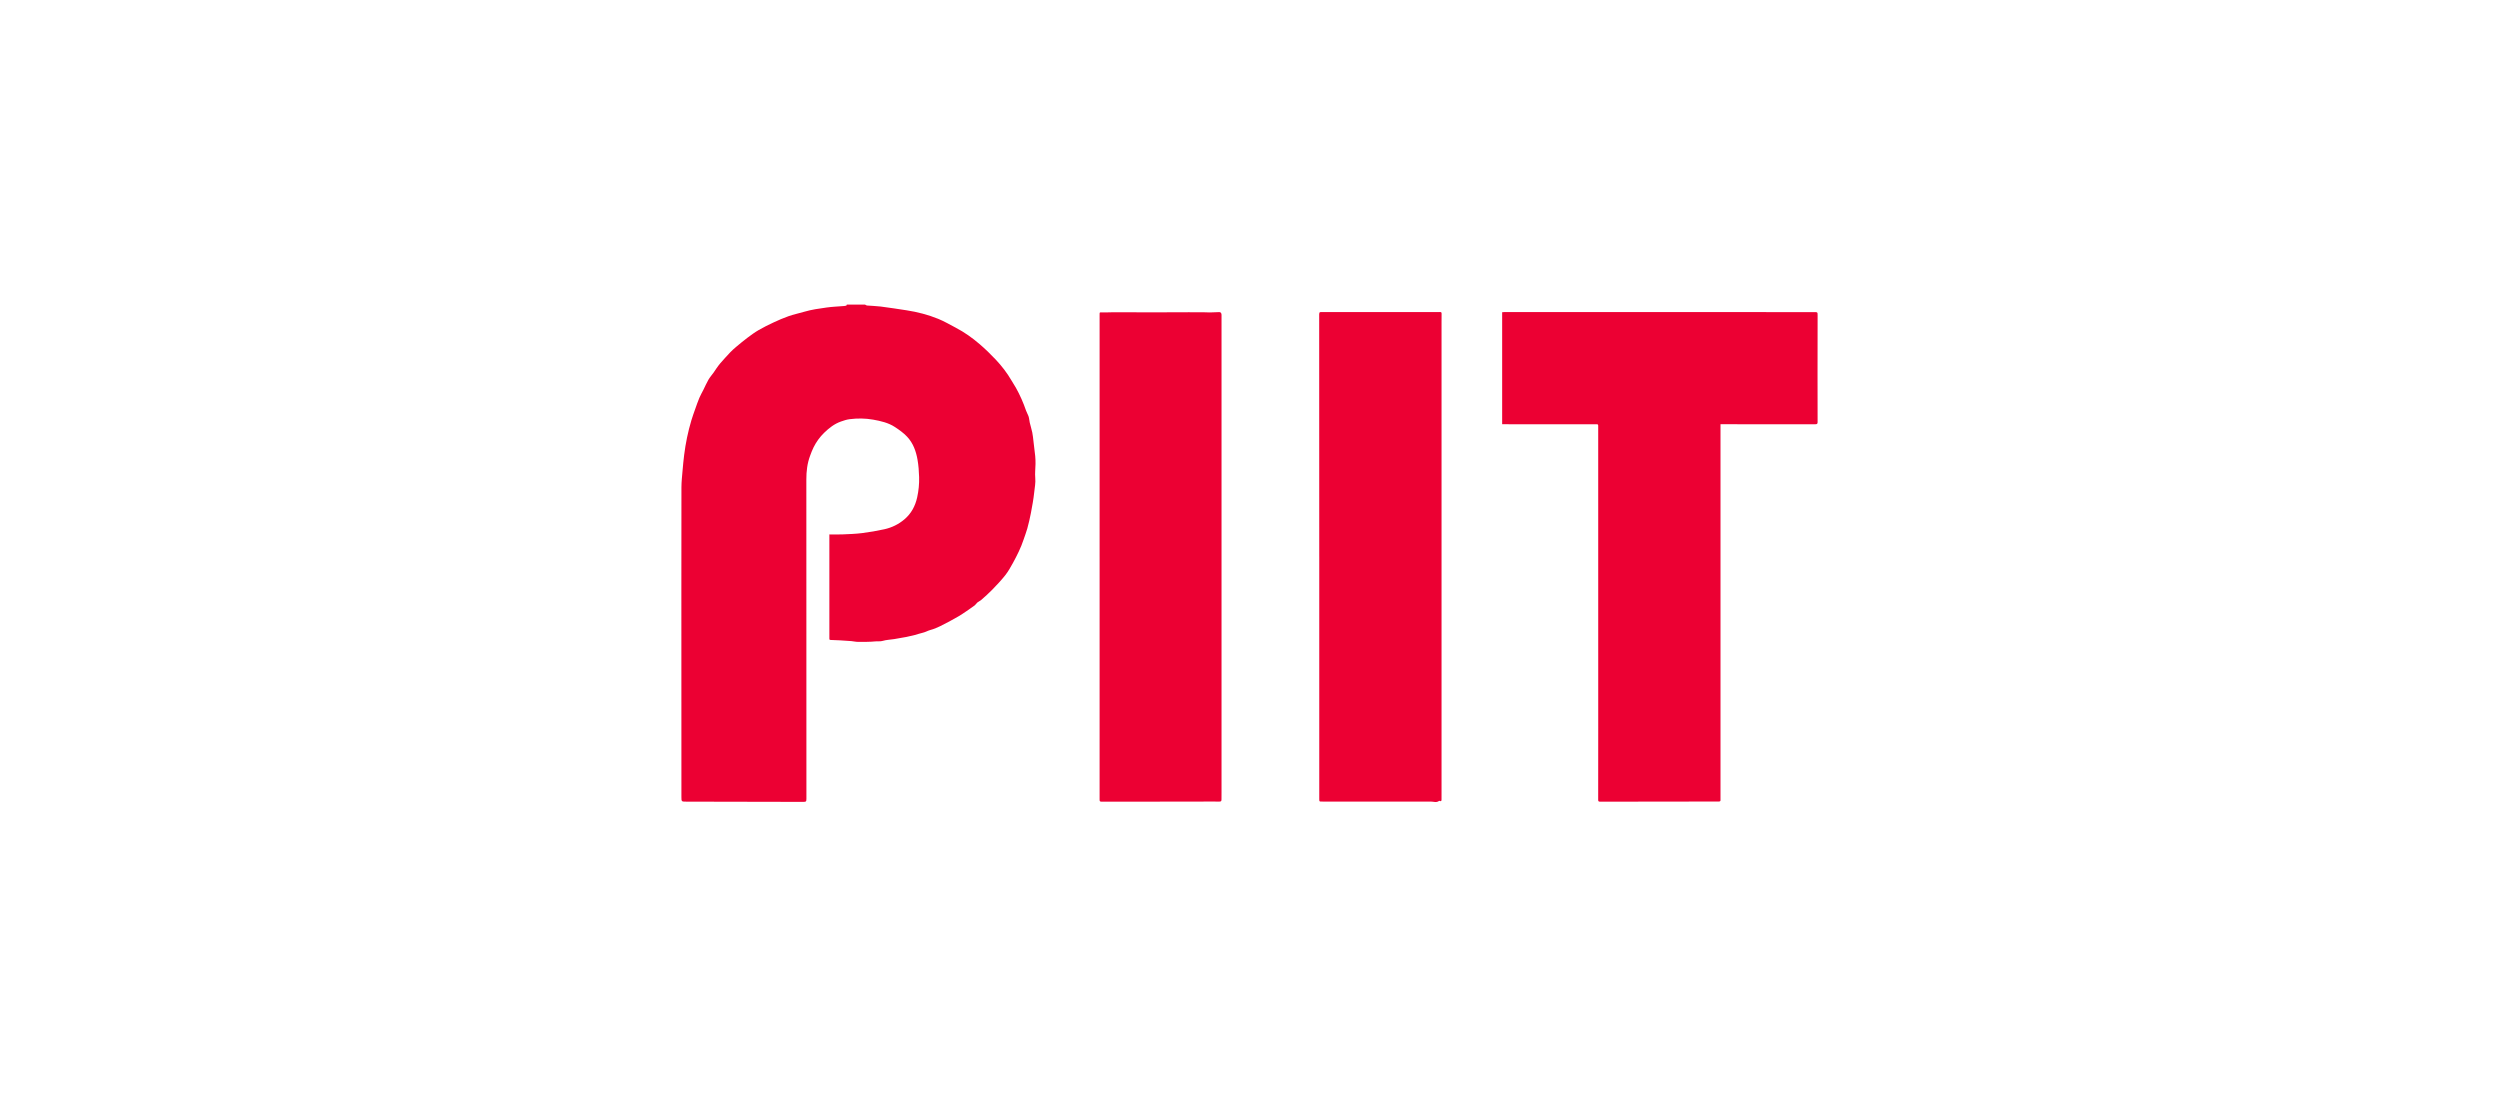
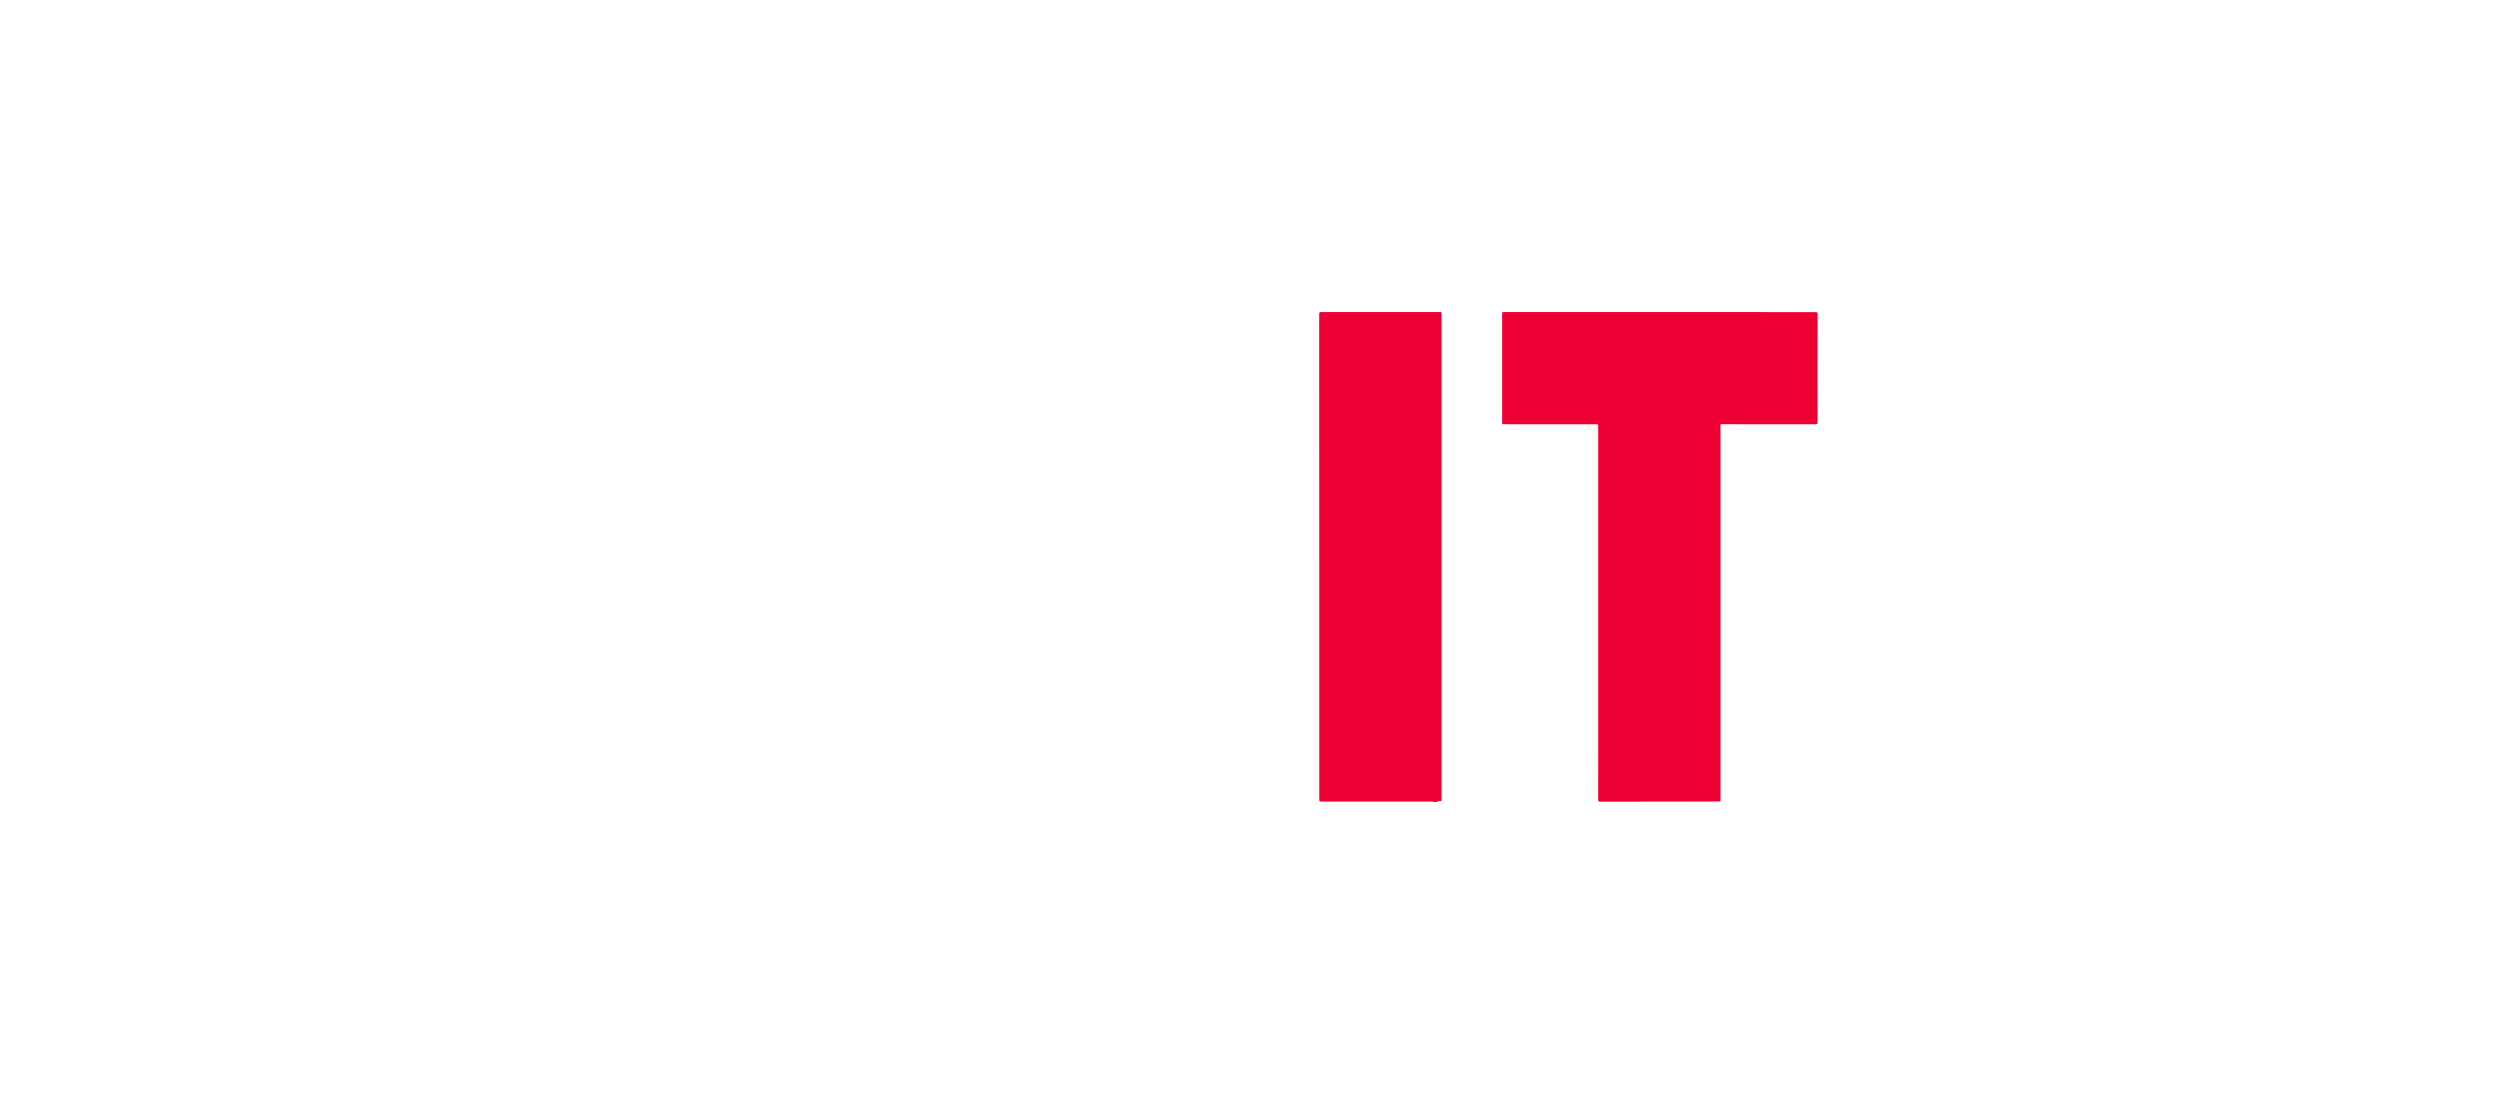
<svg xmlns="http://www.w3.org/2000/svg" id="Layer_2" data-name="Layer 2" viewBox="0 0 2866.66 1268.88">
  <defs>
    <style>
      .cls-1 {
        fill: none;
      }

      .cls-2 {
        fill: #ec0033;
      }
    </style>
  </defs>
  <g id="Layer_2-2" data-name="Layer 2">
    <g id="piitt_crop-sm">
      <g>
-         <path class="cls-2" d="m991.85,349.22c.75.38,1.48,1.03,2.26,1.1,5.22.44,10.48.5,15.66,1.16,10.01,1.28,19.98,2.83,29.95,4.36,12.4,1.91,24.52,5.07,36.12,9.78,6.93,2.82,13.44,6.67,20.1,10.15,9.91,5.18,18.99,11.63,27.42,18.88,6.49,5.58,12.67,11.57,18.52,17.81,6.81,7.26,12.92,15.15,17.94,23.81,1.62,2.79,3.45,5.46,5.03,8.28,4.72,8.42,8.57,17.23,11.71,26.35.81,2.36,2.22,4.53,2.96,6.91.68,2.16.73,4.51,1.25,6.74.9,3.8,2.11,7.54,2.9,11.36.67,3.24.95,6.56,1.35,9.85.71,5.75,1.46,11.49,2.03,17.25.3,2.98.36,5.99.33,8.99-.06,5.33-.79,10.71-.29,15.99.53,5.61-.61,10.98-1.18,16.41-.83,7.99-2.31,15.92-3.8,23.82-1.13,6-2.56,11.97-4.16,17.87-1.15,4.26-2.84,8.37-4.21,12.57-3.09,9.45-7.57,18.29-12.31,26.98-2.65,4.85-5.41,9.73-8.82,14.05-4.61,5.83-9.77,11.26-14.95,16.61-3.94,4.08-8.24,7.82-12.49,11.59-1.32,1.17-3.09,1.83-4.46,2.96-1.26,1.04-2.08,2.65-3.39,3.57-5.98,4.2-11.9,8.52-18.16,12.26-6.92,4.13-14.12,7.81-21.32,11.43-3.49,1.75-7.19,3.25-10.96,4.24-2.99.79-5.59,2.46-8.61,3.13-3.16.7-6.21,1.84-9.34,2.66-3.13.82-6.29,1.56-9.47,2.18-4.72.92-9.46,1.75-14.22,2.51-4.36.7-8.89.79-13.08,2.04-2.77.83-5.4.29-8.05.56-6.74.68-13.57.57-20.37.57-2.53,0-5.05-.67-7.59-.88-4.33-.36-8.67-.62-13.01-.87-3.52-.2-7.05-.36-10.58-.44-1.21-.03-1.65-.51-1.55-1.64.02-.3,0-.6,0-.91,0-38.72,0-77.44,0-116.17v-2.29c5.13,0,10.1.17,15.05-.04,7.48-.32,14.99-.55,22.41-1.48,8.57-1.07,17.12-2.56,25.56-4.41,8.5-1.86,16.26-5.64,22.95-11.29,7.91-6.68,12.49-15.21,14.73-25.36,1.69-7.68,2.42-15.37,2.21-23.12-.18-6.64-.68-13.34-1.81-19.88-1.68-9.76-5.03-19.11-11.93-26.43-4.06-4.32-9.05-7.91-14.05-11.17-7.49-4.89-16.21-6.88-24.87-8.43-8.92-1.59-18.02-1.68-27.03-.53-3.38.43-6.72,1.54-9.95,2.68-7.53,2.65-13.64,7.43-19.31,12.96-5.01,4.89-8.98,10.44-12.08,16.63-1.57,3.14-2.8,6.46-4.02,9.76-3.25,8.75-4.28,17.79-4.27,27.14.11,121.97.08,243.95.08,365.92,0,3.35-.38,3.73-3.69,3.73-44.66-.09-89.32-.18-133.99-.27-5.6-.01-5.65-.02-5.65-5.4-.03-78.73-.05-157.45-.06-236.18,0-39.63-.05-79.25.08-118.88.02-6.43.76-12.86,1.3-19.27.5-5.91,1.06-11.82,1.8-17.7,1.69-13.52,4.42-26.85,8.33-39.91,1.29-4.32,2.84-8.57,4.35-12.82,1.52-4.3,3-8.62,4.76-12.82,1.32-3.15,3.07-6.11,4.6-9.18,1.95-3.9,3.67-7.93,5.85-11.69,1.68-2.89,3.96-5.44,5.92-8.17,1.18-1.65,2.22-3.39,3.4-5.03,1.39-1.93,2.75-3.89,4.32-5.68,3.64-4.15,7.32-8.27,11.12-12.27,2.18-2.3,4.55-4.44,6.99-6.48,4.27-3.58,8.57-7.16,13.03-10.51,4.11-3.09,8.29-6.15,12.73-8.72,5.54-3.2,11.29-6.06,17.1-8.76,5.62-2.61,11.31-5.13,17.16-7.16,5.87-2.03,11.99-3.34,17.96-5.09,8.5-2.5,17.26-3.72,25.99-4.92,6.46-.89,13.01-1.11,19.51-1.66.97-.08,1.96-.22,2.89-.5.26-.08.34-.76.5-1.17.3,0,.6,0,.91,0h2.72c5.75,0,11.49,0,17.24,0Z" />
        <path class="cls-2" d="m1722.47,486.45v-128.44c.96-.06,1.84-.17,2.72-.17,118.42,0,236.83.02,355.25.04,3.72,0,3.76.17,3.75,3.81-.06,22.56-.08,45.13-.08,67.69,0,18.26,0,36.52.07,54.79,0,1.86-.83,2.3-2.48,2.3-7.56-.03-15.12.03-22.69.03-28.21-.01-56.41-.04-84.62-.06-.44,0-.87,0-1.55,0v428.78c0,.6-.06,1.21.01,1.81.18,1.6-.51,2.05-2.08,2.05-45.36.02-90.72.06-136.08.18-2.06,0-2.11-.95-2.11-2.48.04-27.4.05-54.8.05-82.2,0-114.44,0-228.87-.02-343.31,0-5.64.53-4.74-4.87-4.75-34.18-.04-68.36-.05-102.54-.07-.82,0-1.64,0-2.72,0Z" />
        <path class="cls-2" d="m1512.73,638.32c0-92.69.01-185.38-.07-278.06,0-2.75,1.43-2.43,3.1-2.43,43.33,0,86.65,0,129.98,0,1.81,0,3.63.05,5.44-.03,1.37-.06,1.87.45,1.84,1.84-.09,3.39-.06,6.79-.06,10.19,0,179.64,0,359.28,0,538.92,0,2.72-.07,5.44-.02,8.15.03,1.57-.55,2.11-2.05,1.58-.2-.07-.5-.34-.55-.29-3.03,2.6-6.5.92-9.77.94-9.68.09-19.35.04-29.03.04-31.9,0-63.8-.02-95.7-.04-3.11,0-3.1-.03-3.1-3.22,0-92.54,0-185.07,0-277.61h-.02Z" />
-         <path class="cls-2" d="m1260.87,638.5c0-92.55,0-185.1,0-277.64,0-2.96,0-2.74,3.11-2.64,4.29.14,8.59-.16,12.89-.18,5.72-.03,11.44.02,17.16.04,5.73.02,11.45.04,17.18.04,5.78,0,11.57,0,17.35-.01,5.73,0,11.45,0,17.18-.02,5.72-.02,11.44-.07,17.16-.07,5.79,0,11.58,0,17.37.05,2.37.02,4.74.22,7.11.19,3.6-.05,7.2-.19,10.8-.38,1.38-.07,2.49,1.13,2.51,3.02.01,1.66,0,3.32,0,4.98,0,180.94,0,361.89,0,542.83,0,2.57-.1,5.13-.04,7.7.05,2.06-.3,2.86-2.85,2.76-7.27-.28-14.56,0-21.84,0-37.65.03-75.3.02-112.95.09-2.03,0-2.14-.87-2.14-2.44.02-92.77.02-185.55.02-278.32Z" />
      </g>
-       <rect class="cls-1" width="2866.66" height="1268.88" />
    </g>
  </g>
</svg>